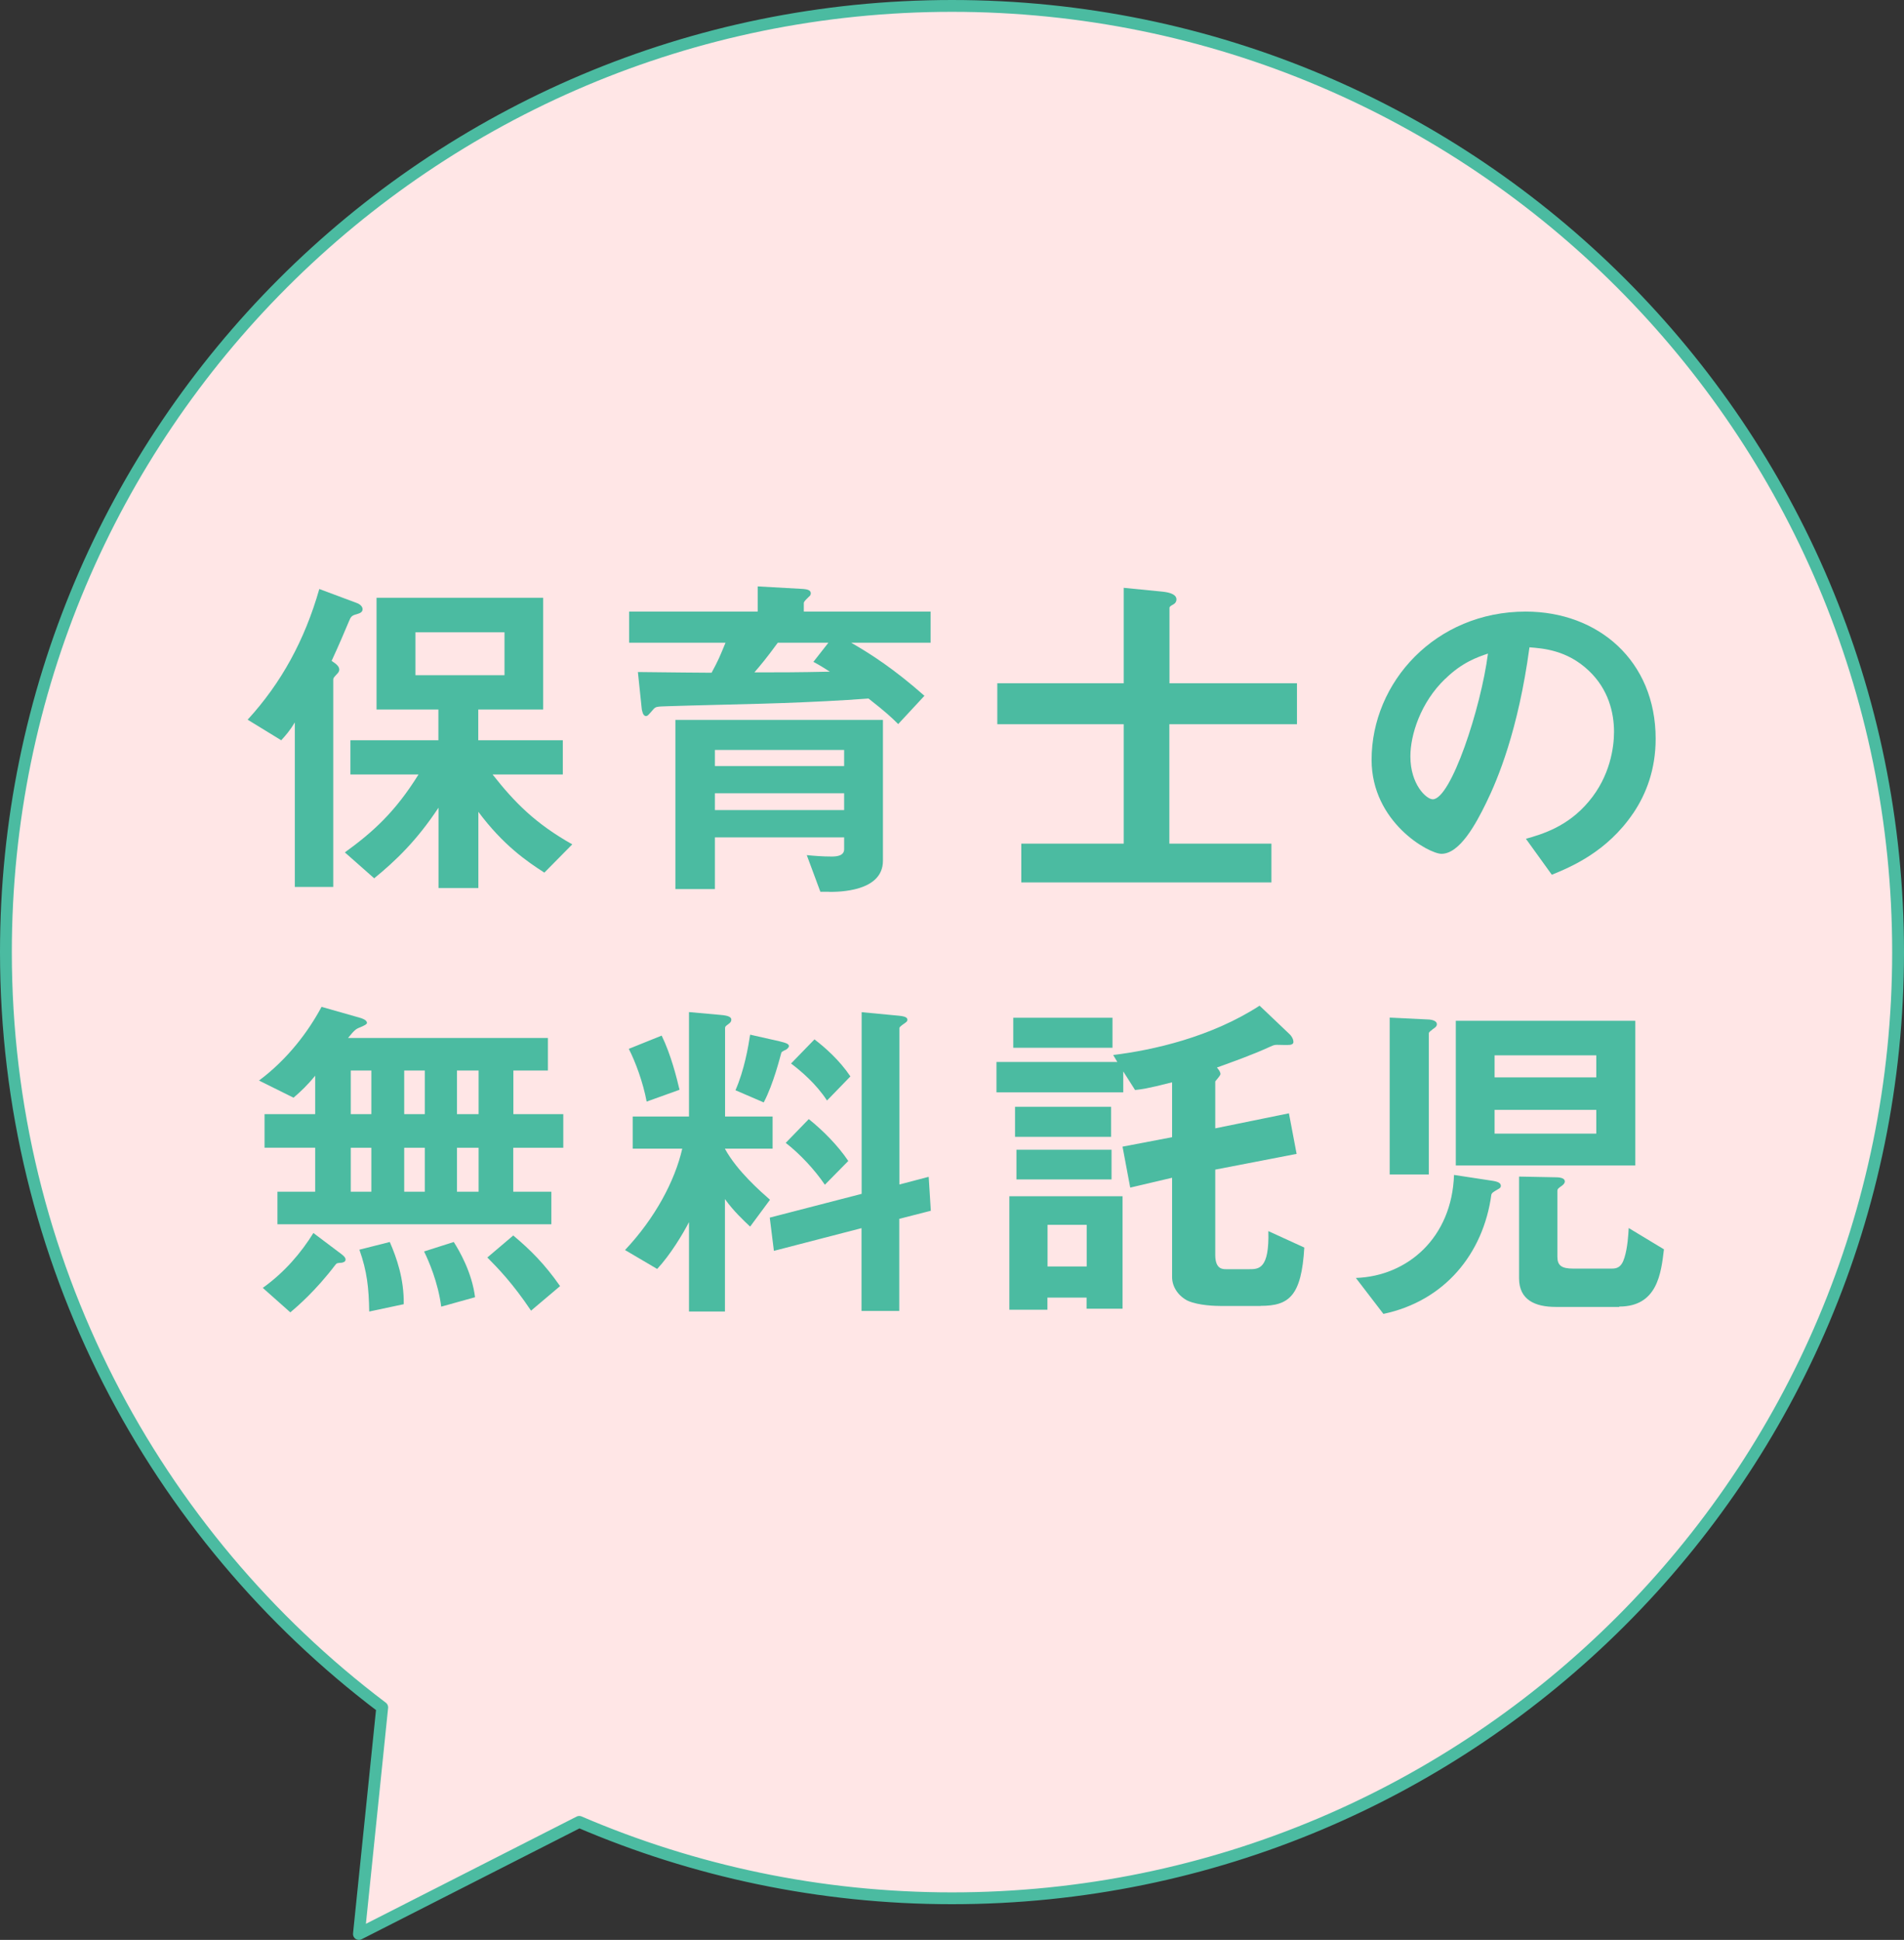
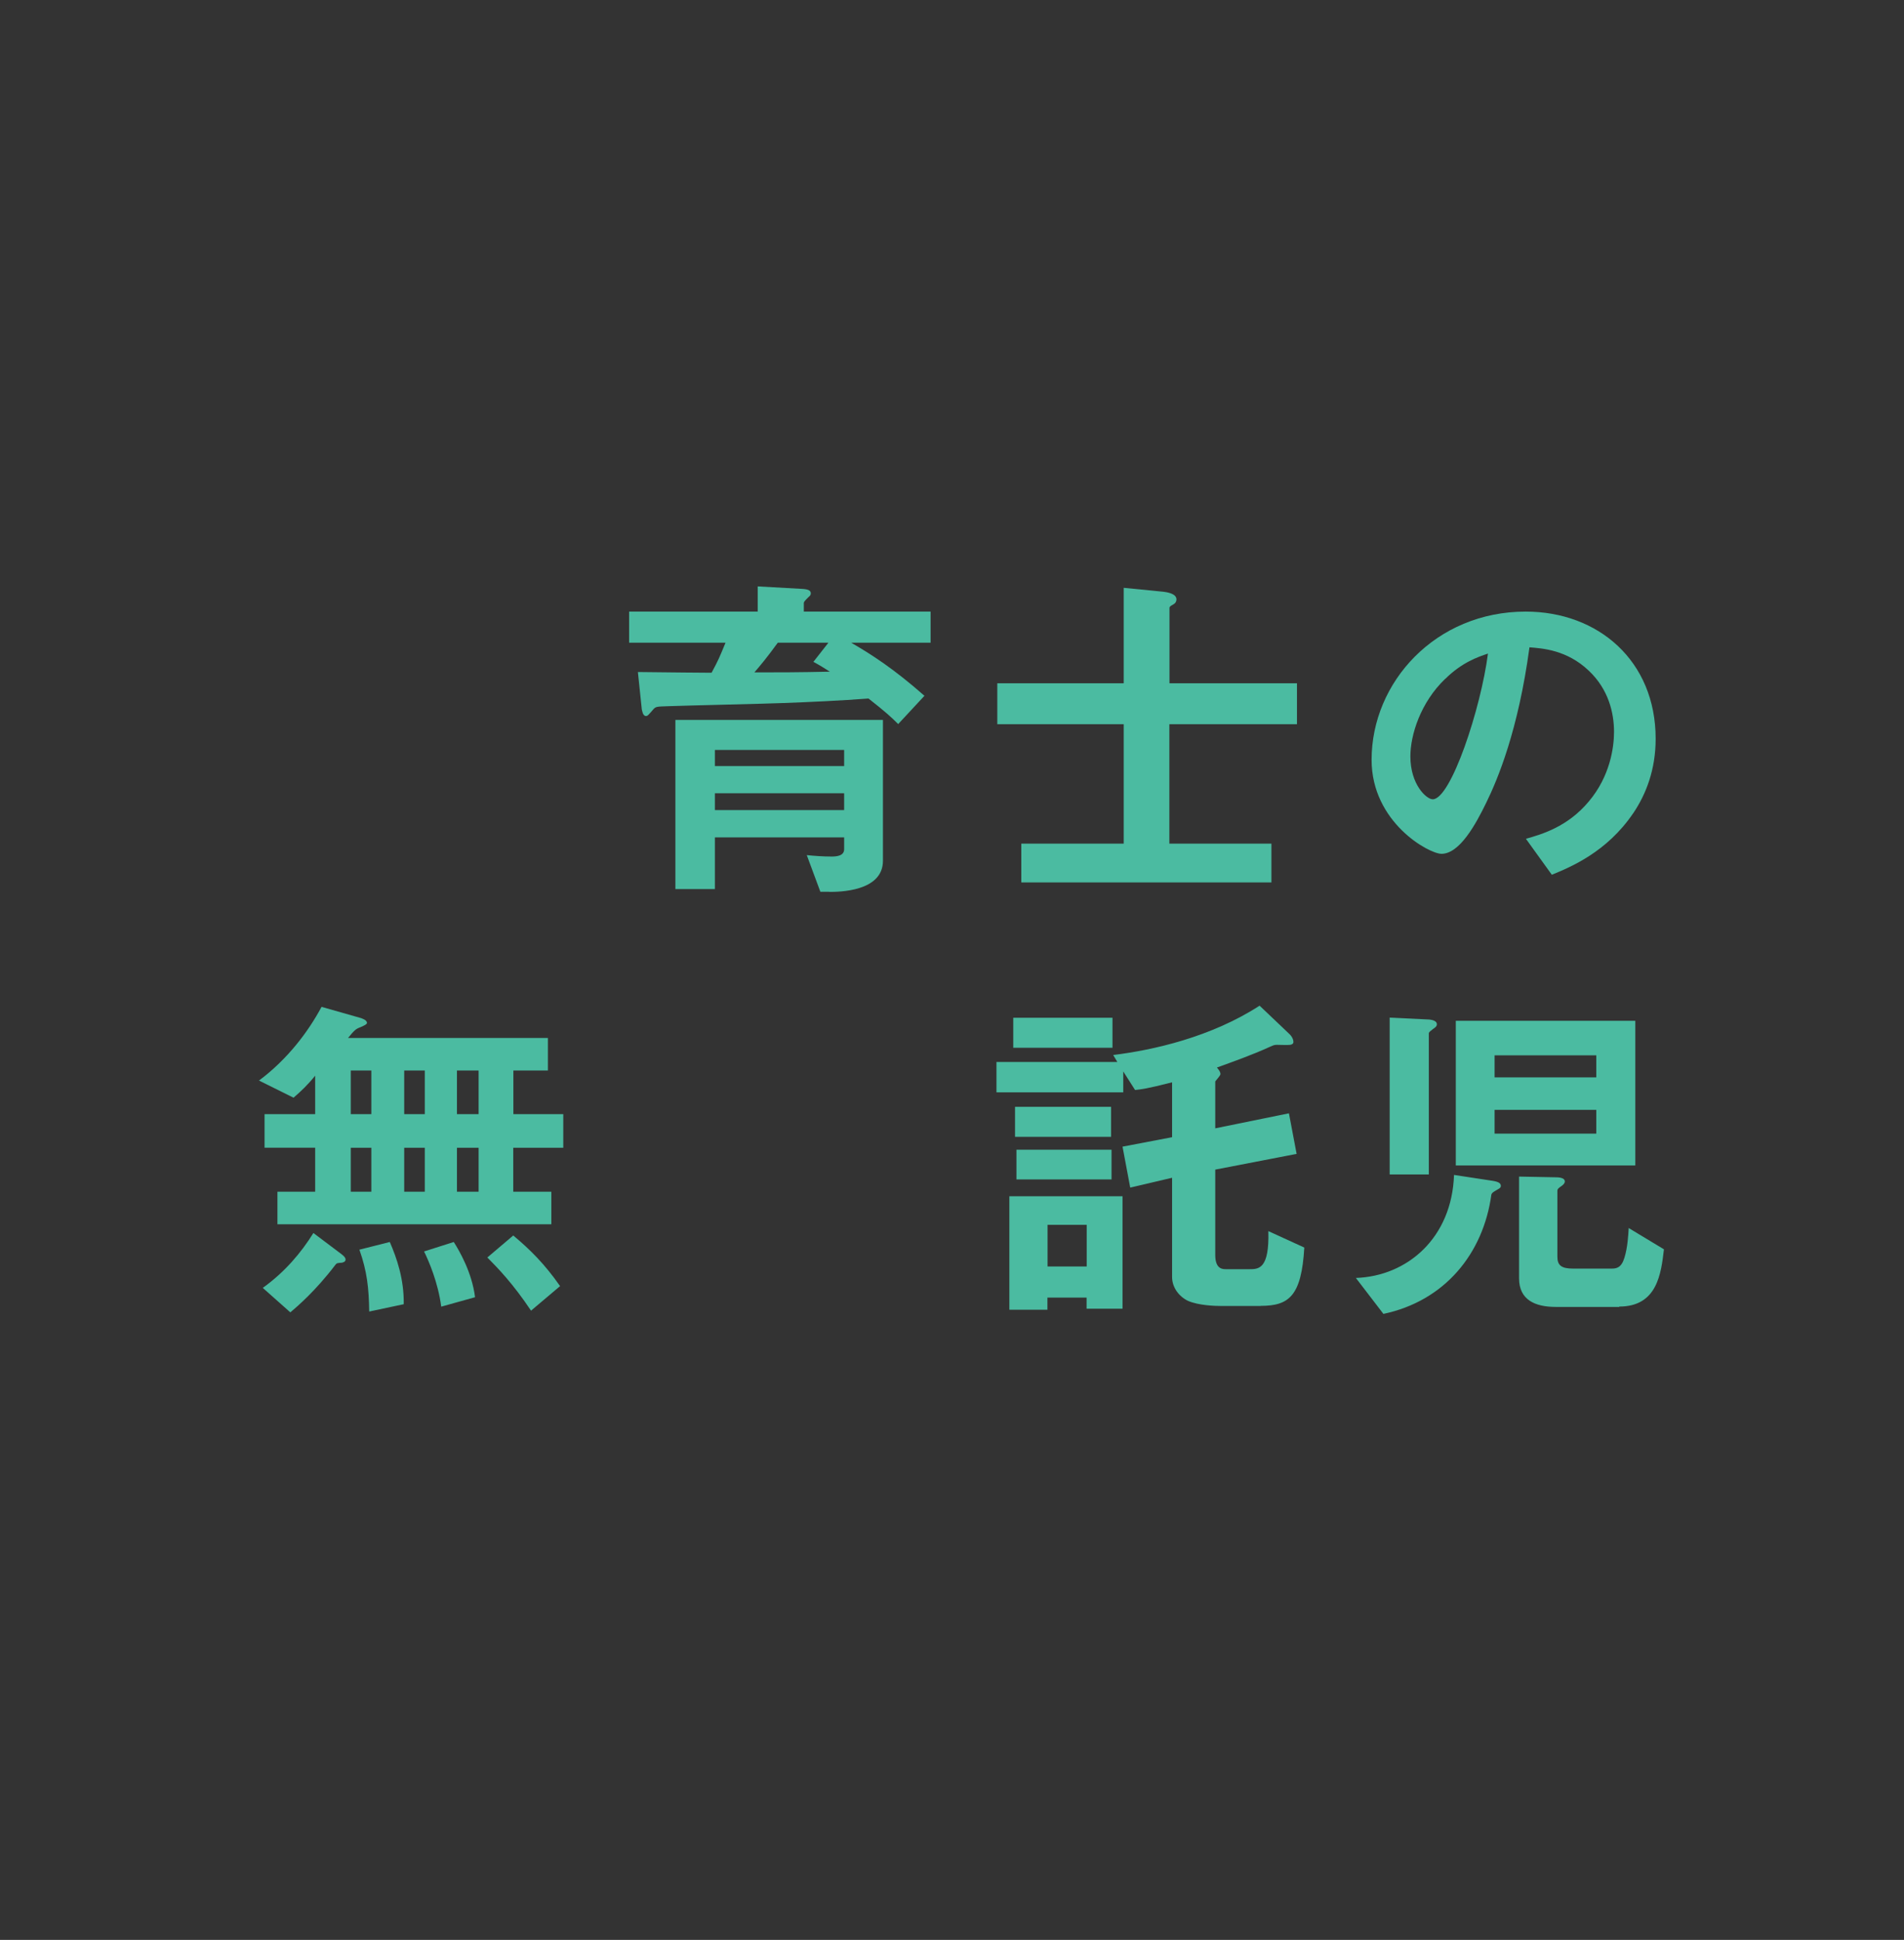
<svg xmlns="http://www.w3.org/2000/svg" id="_レイヤー_2" data-name="レイヤー 2" viewBox="0 0 161 164.02">
  <rect x="0" y="0" width="161" height="164.02" fill="#333333" stroke="none" />
  <defs>
    <style>
      .cls-1 {
        fill: #4bbba1;
      }

      .cls-2 {
        fill: #ffe6e6;
        stroke: #4bbba1;
        stroke-linejoin: round;
      }
    </style>
  </defs>
  <g id="contents">
    <g>
-       <path class="cls-2" d="m80.5.5C36.32.5.5,36.32.5,80.5c0,26.09,12.5,49.26,31.82,63.86l-1.97,19.16,18.63-9.48c9.67,4.15,20.33,6.46,31.52,6.46,44.18,0,80-35.82,80-80S124.68.5,80.5.5Z" />
      <g>
-         <path class="cls-1" d="m30.2,51.92c-.47.12-.53.21-.71.65-.41.95-.71,1.71-1.45,3.31.27.18.65.41.65.74,0,.12-.09.27-.18.35-.3.33-.33.35-.33.5v17.52h-3.25v-13.91c-.41.68-.74,1.06-1.15,1.51l-2.84-1.74c2.84-3.1,4.82-6.71,6.06-11.05l3.16,1.18c.33.12.5.33.5.53,0,.27-.27.35-.47.41Zm15.83,21.86c-1.48-.95-3.49-2.33-5.58-5.14v6.44h-3.37v-6.79c-1.86,2.81-3.66,4.52-5.44,5.97l-2.48-2.19c2.36-1.71,4.25-3.4,6.23-6.59h-5.76v-2.89h7.44v-2.6h-5.23v-9.45h14.09v9.45h-5.49v2.6h7.15v2.89h-5.94c1.86,2.36,3.6,4.14,6.74,5.91l-2.36,2.39Zm-3.37-20.32h-7.53v3.63h7.53v-3.63Z" />
        <path class="cls-1" d="m71.97,54.34c1.74,1,3.66,2.25,6.2,4.49l-2.22,2.39c-.56-.56-1.03-1-2.51-2.16-2.42.18-4.76.29-7.18.38-1.39.06-8.24.21-9.78.27-.95.03-1.03.03-1.24.27-.41.47-.47.56-.62.56-.27,0-.32-.47-.35-.56l-.33-3.16c3.4.03,4.85.06,6.23.06.59-1.09.68-1.33,1.18-2.54h-8.15v-2.63h10.87v-2.13l3.75.21c.5.03.74.12.74.38,0,.12-.06.21-.18.3-.33.33-.41.41-.41.53v.71h10.72v2.63h-6.74Zm-1.86,21.06h-.74l-1.15-3.1c.59.06,1.33.12,2.1.12.44,0,1.06-.06,1.06-.62v-1h-10.93v4.37h-3.34v-14.3h17.55v11.91c0,2.63-3.78,2.63-4.55,2.63Zm1.27-11.99h-10.93v1.36h10.93v-1.36Zm0,3.66h-10.93v1.42h10.93v-1.42Zm-2.6-11.11l1.27-1.62h-4.28c-.95,1.3-1.42,1.86-1.98,2.51,2.01,0,3.69,0,6.38-.06-.5-.32-.83-.53-1.39-.83Z" />
        <path class="cls-1" d="m98.88,61.23v10.1h8.63v3.28h-21.15v-3.28h8.66v-10.1h-10.69v-3.46h10.69v-8.07l3.34.33c.21.03,1.12.12,1.12.65,0,.18-.09.33-.29.44-.18.09-.3.18-.3.27v6.38h10.78v3.46h-10.78Z" />
        <path class="cls-1" d="m138.1,68.76c-2.22,3.28-5.29,4.55-6.88,5.2l-2.19-3.04c1.33-.38,3.52-1,5.32-3.16,1.8-2.13,2.13-4.58,2.13-5.88,0-1.62-.47-3.6-2.13-5.17-1.86-1.77-3.93-1.89-5.02-1.98-.95,7.03-2.69,11.17-3.66,13.15-.89,1.83-2.25,4.31-3.78,4.31-1.06,0-5.91-2.66-5.91-7.95,0-6.56,5.41-12.53,13.03-12.53,6.14,0,10.99,4.17,10.99,10.75,0,2.6-.8,4.67-1.89,6.29Zm-15.89-11.37c-2.1,2.01-2.95,4.76-2.95,6.56,0,2.39,1.36,3.63,1.89,3.63,1.54,0,4.08-7.71,4.67-12.32-.86.29-2.19.74-3.6,2.13Z" />
        <path class="cls-1" d="m43.4,97.04v3.72h3.22v2.75h-23.16v-2.75h3.19v-3.72h-4.28v-2.84h4.28v-3.25c-.65.8-1.21,1.33-1.83,1.86l-2.92-1.45c2.42-1.8,4.17-4.14,5.29-6.23l3.34.95c.06.03.5.15.5.41q0,.15-.68.41c-.21.09-.38.18-.92.86h16.9v2.75h-2.92v3.69h4.22v2.84h-4.22Zm-14.48,9.72c-.41.03-.44.03-.56.18-1.68,2.21-3.22,3.52-3.81,4.02l-2.33-2.07c1.86-1.33,3.25-2.98,4.28-4.64l2.39,1.8c.27.21.33.33.33.44,0,.21-.21.24-.3.27Zm2.48-16.25h-1.74v3.69h1.74v-3.69Zm0,6.53h-1.74v3.72h1.74v-3.72Zm-.18,13.85c-.03-1.98-.18-3.4-.83-5.23l2.57-.65c.59,1.36,1.21,3.13,1.18,5.26l-2.92.62Zm4.7-20.38h-1.74v3.69h1.74v-3.69Zm0,6.53h-1.74v3.72h1.74v-3.72Zm1.39,13.44c-.27-2.07-1.06-3.87-1.45-4.67l2.51-.8c.47.74,1.54,2.57,1.8,4.67l-2.87.8Zm3.16-19.97h-1.83v3.69h1.83v-3.69Zm0,6.53h-1.83v3.72h1.83v-3.72Zm4.43,13.77c-1.54-2.3-2.78-3.57-3.69-4.49l2.19-1.86c1.45,1.21,2.66,2.42,3.96,4.28l-2.45,2.07Z" />
-         <path class="cls-1" d="m61.3,97.13c1.03,1.89,3.04,3.63,3.81,4.31l-1.68,2.27c-.53-.5-1.42-1.33-2.13-2.33v9.51h-3.04v-7.56c-.53,1.03-1.59,2.78-2.69,3.96l-2.72-1.6c2.54-2.69,4.22-5.85,4.84-8.57h-4.19v-2.72h4.76v-8.83l2.66.24c.8.06.92.24.92.41,0,.12-.06.24-.24.36-.24.18-.29.21-.29.35v7.47h4.02v2.72h-4.02Zm-6.62-3.99c-.3-1.62-.95-3.37-1.51-4.46l2.78-1.12c.8,1.65,1.27,3.57,1.51,4.58l-2.78,1Zm11.73-4.37c-.29.15-.33.18-.35.27-.09.3-.65,2.6-1.48,4.17l-2.39-1.03c.74-1.68,1.09-3.69,1.24-4.7l2.48.56c.62.15.8.24.8.41,0,.15-.24.3-.29.33Zm9.63,14.27v7.8h-3.19v-7l-7.41,1.92-.35-2.81,7.77-2.01v-15.36l3.16.3c.59.06.71.18.71.35,0,.12-.09.18-.21.27-.3.21-.47.33-.47.44v13.21l2.48-.65.18,2.87-2.66.68Zm-6.29-2.87c-.86-1.27-2.1-2.6-3.31-3.54l1.95-2.01c1.15.92,2.45,2.21,3.34,3.54l-1.98,2.01Zm.18-7.12c-.92-1.42-2.22-2.51-3.04-3.13l1.98-2.04c.89.68,2.1,1.74,3.04,3.13l-1.98,2.04Z" />
        <path class="cls-1" d="m106.59,110.42h-3.34c-.44,0-1.89-.03-2.81-.44-.74-.36-1.33-1.12-1.33-2.01v-8.39l-3.54.83-.65-3.46,4.19-.8v-4.64c-2.19.56-2.6.59-3.13.65l-1-1.57v1.77h-10.72v-2.57h10.22l-.35-.59c3.37-.41,8.27-1.51,12.38-4.17l2.45,2.33c.18.15.41.44.41.74,0,.15-.12.21-.27.24-.18.03-.95,0-1.12,0-.21,0-.29.03-.56.15-1.54.71-3.31,1.33-4.52,1.77.18.21.3.38.3.56,0,.12-.44.59-.44.62v3.96l6.23-1.27.65,3.43-6.88,1.33v7.21c0,1.21.62,1.21.92,1.21h1.95c.8,0,1.71,0,1.62-3.22l3.04,1.39c-.24,4.11-1.3,4.93-3.69,4.93Zm-14.71.24v-.95h-3.31v1.03h-3.22v-9.6h9.57v9.51h-3.04Zm-6.2-22.07v-2.54h8.39v2.54h-8.39Zm.15,7.53v-2.54h8.12v2.54h-8.12Zm.12,3.6v-2.51h8.04v2.51h-8.04Zm5.94,3.84h-3.31v3.52h3.31v-3.52Z" />
        <path class="cls-1" d="m126.67,100.55c-.41.24-.5.29-.56.44-.68,5.02-3.96,9.01-9.13,10.1l-2.33-3.04c4.37-.15,8.12-3.4,8.3-8.71l3.28.5c.56.09.68.24.68.44,0,.09-.06.18-.24.27Zm-5.55-13.5c-.24.18-.3.24-.3.32v11.93h-3.31v-13.26l3.13.15c.18,0,.86.03.86.41,0,.21-.21.32-.38.44Zm1.98,11.49v-12.23h15.18v12.23h-15.18Zm11.88-9.31h-8.6v1.86h8.6v-1.86Zm0,4.61h-8.6v2.01h8.6v-2.01Zm1.95,16.66h-5.38c-1.74,0-3.1-.59-3.1-2.42v-8.6l3.1.06c.56,0,.77.15.77.35,0,.15-.12.27-.27.38-.27.18-.36.27-.36.41v5.58c0,.74.36,1,1.33,1h3.25c.41,0,.83-.06,1.09-.92.27-.86.33-1.95.36-2.51l2.98,1.8c-.24,2.04-.56,4.84-3.78,4.84Z" />
      </g>
    </g>
  </g>
</svg>